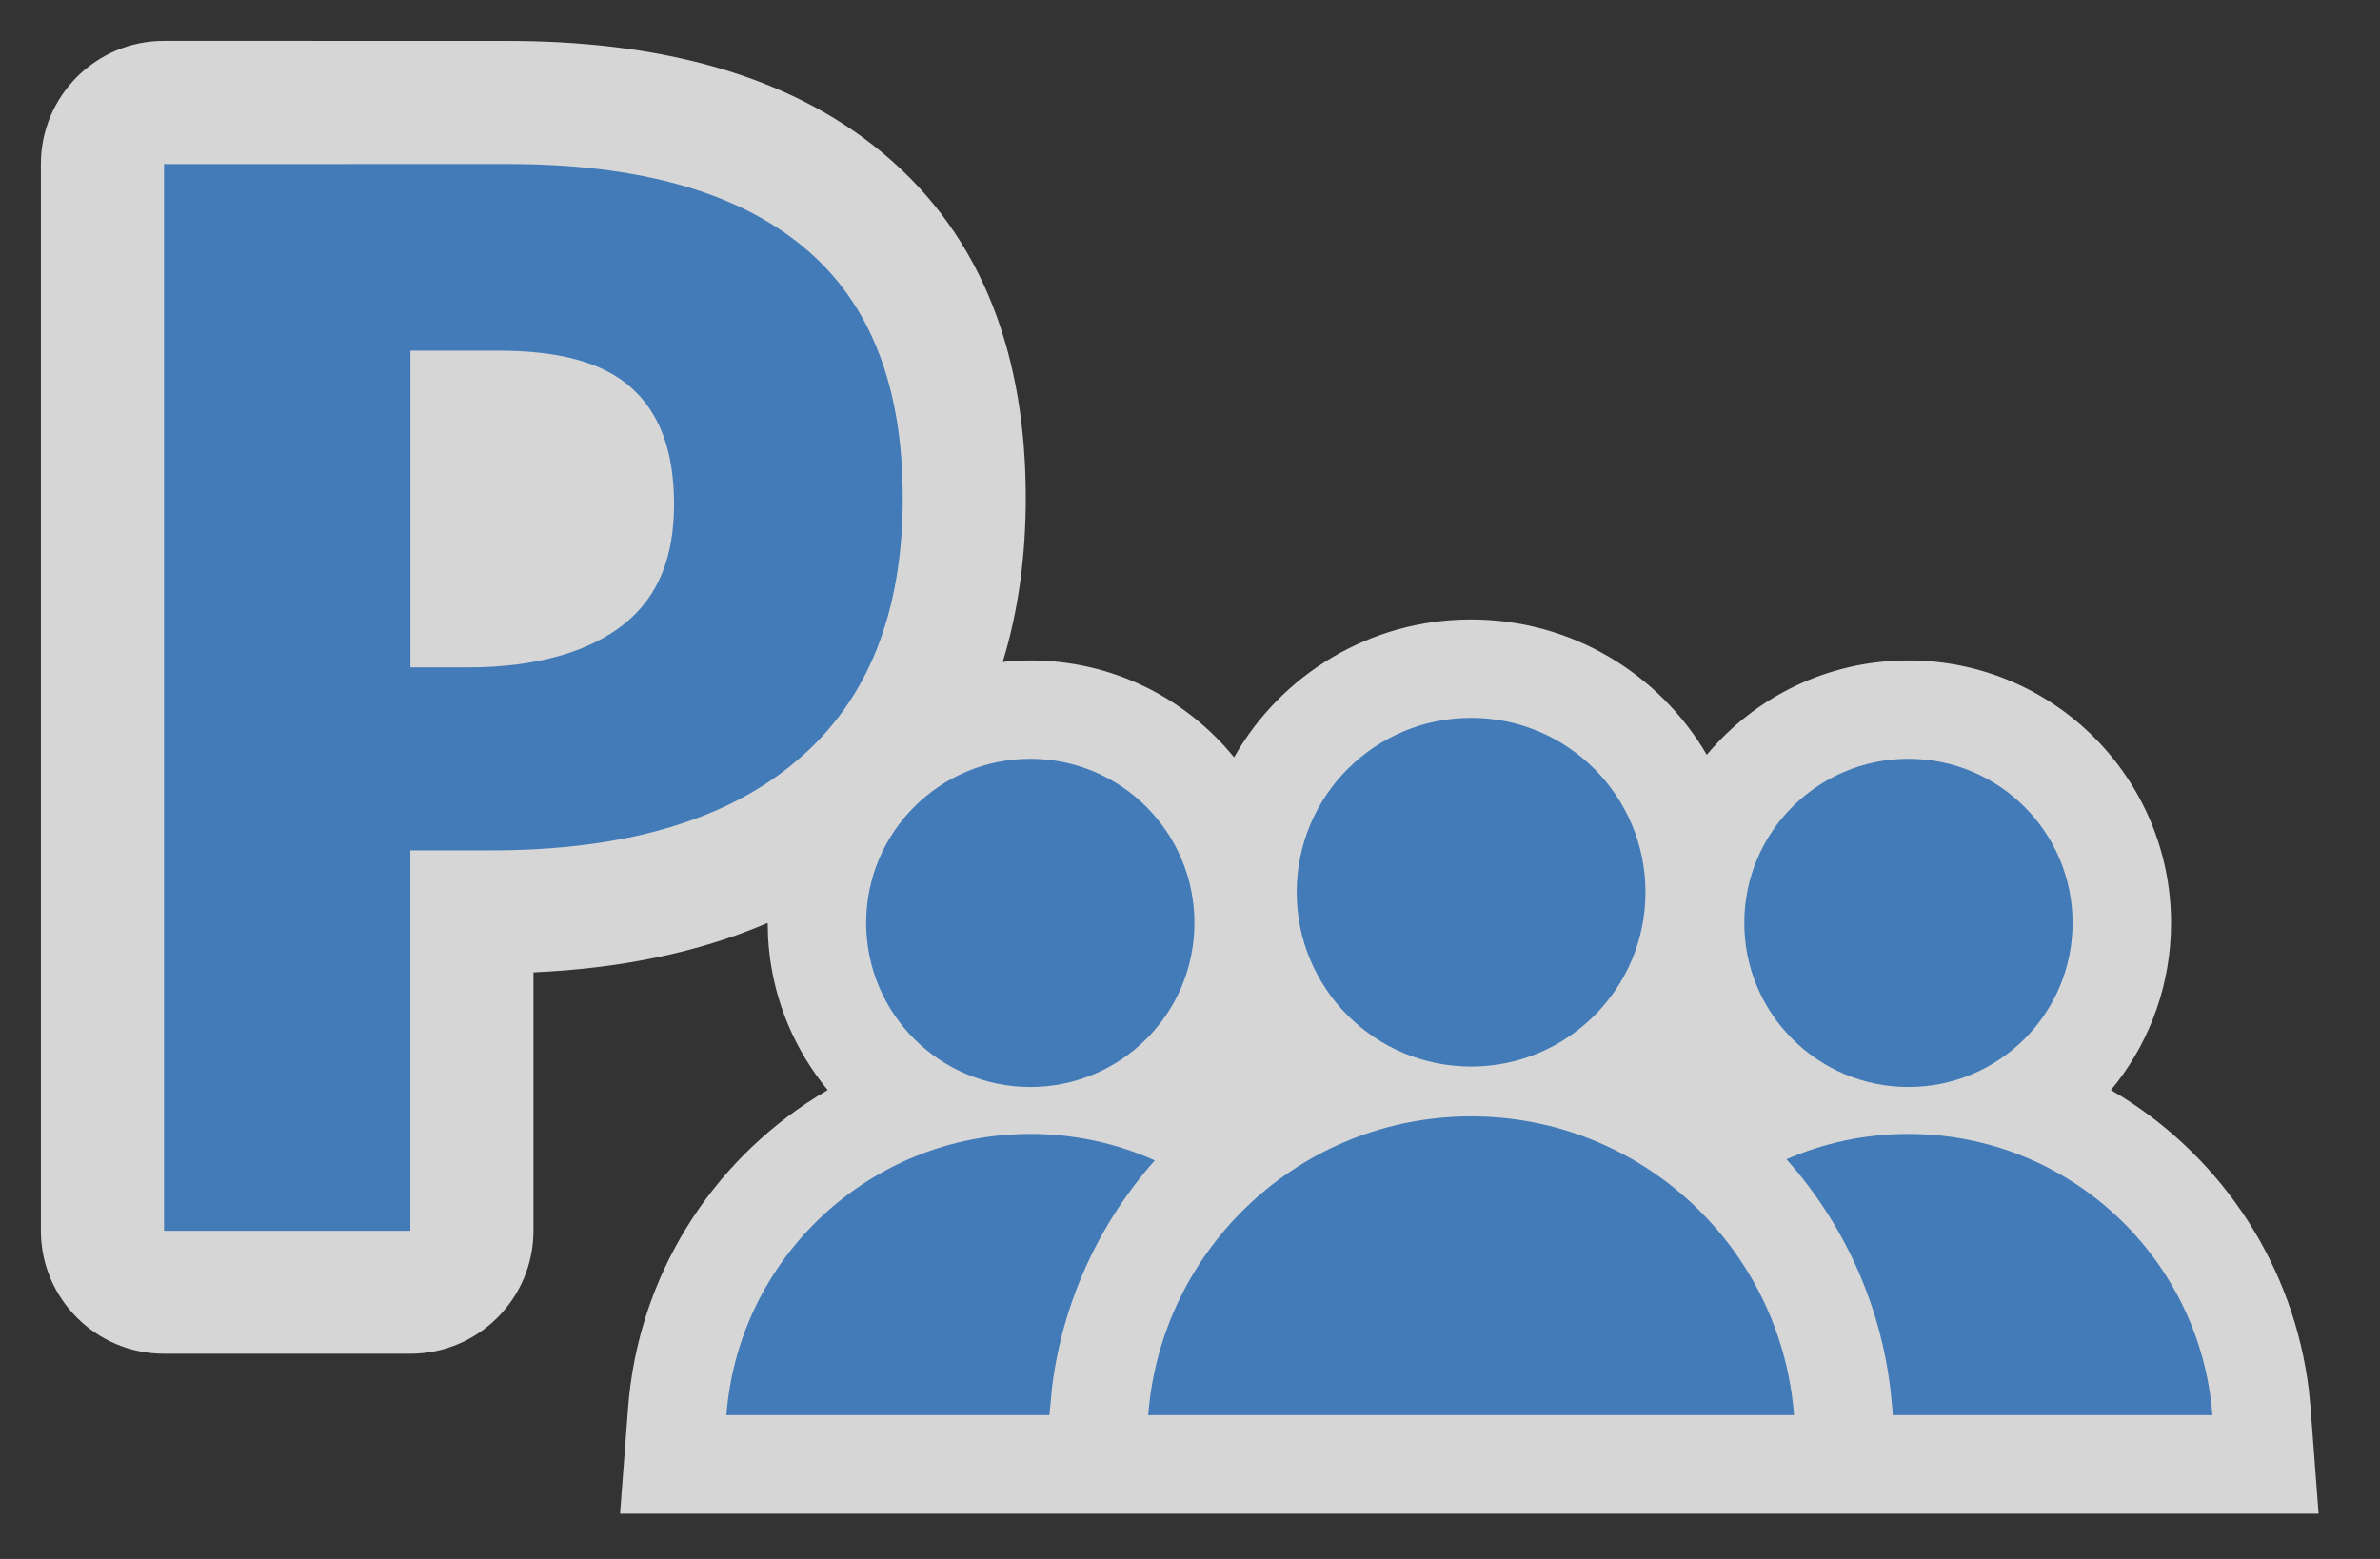
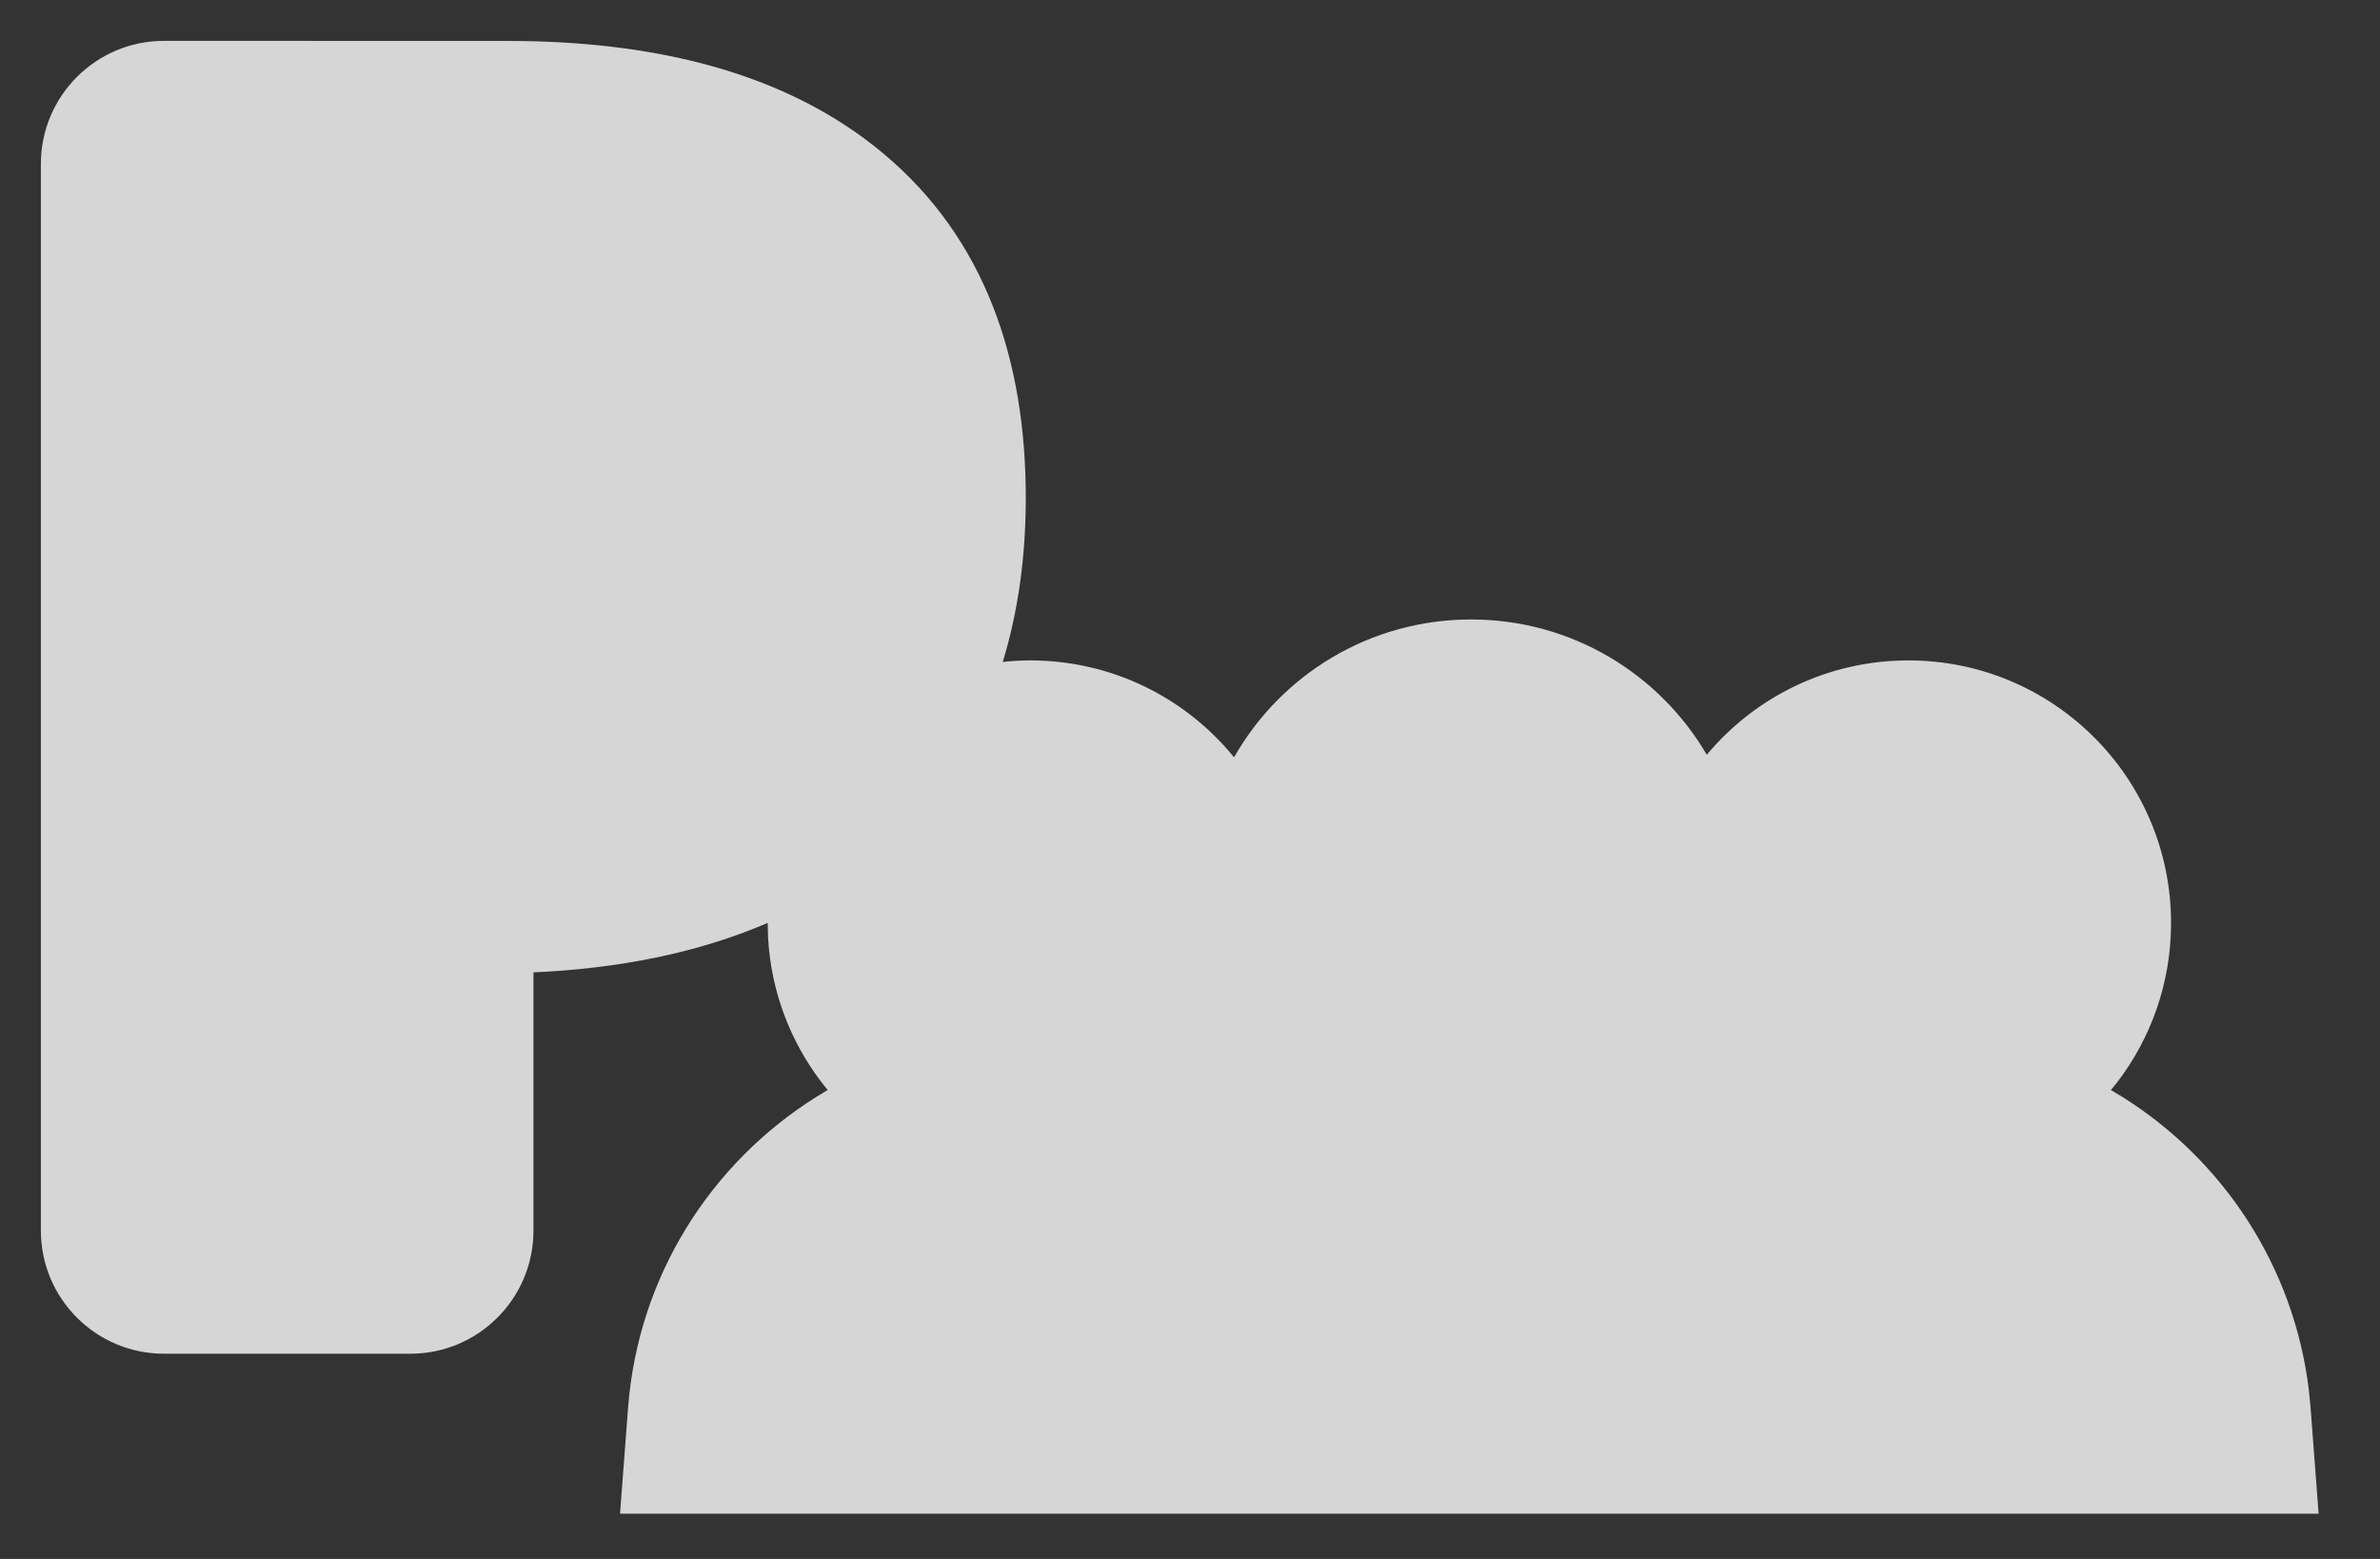
<svg xmlns="http://www.w3.org/2000/svg" height="19" viewBox="0 0 29 19" width="29">
  <rect x="0" y="0" width="29" height="19" fill="#333333" stroke="none" />
  <g fill="none">
    <path d="m6.185.499c1.777 0 3.383.376 4.569 1.364 1.254 1.043 1.745 2.531 1.745 4.203 0 .704-.089 1.377-.281 2.002.11-.013.222-.019.336-.019 1.002 0 1.896.46 2.483 1.181.57-1.004 1.65-1.68 2.888-1.68 1.225 0 2.295.662 2.872 1.649.586-.702 1.469-1.15 2.457-1.15 1.767 0 3.2 1.433 3.2 3.2 0 .731-.245 1.405-.658 1.944l-.075.092.141.085c1.224.767 2.088 2.06 2.271 3.571l.021.217.098 1.291h-20.697l.098-1.291c.122-1.604 1.01-2.984 2.292-3.788l.14-.085-.073-.092c-.378-.494-.616-1.102-.653-1.763l-.005-.182c-.85.367-1.818.557-2.854.603v3.148c0 .828-.672 1.5-1.5 1.5h-3.002c-.828 0-1.5-.672-1.5-1.5v-13.001c0-.828.672-1.5 1.5-1.5z" fill="#fff" opacity=".8" />
-     <path d="m12.554 13.82c.54 0 1.054.115 1.517.323-.666.751-1.116 1.699-1.25 2.749l-.034.356h-3.936c.146-1.918 1.749-3.428 3.704-3.428zm10.7 0c1.955 0 3.558 1.511 3.704 3.428h-3.895l-.006-.091-.022-.221c-.128-1.074-.586-2.043-1.267-2.807.455-.199.958-.309 1.486-.309zm-5.329-.214c2.077 0 3.779 1.605 3.935 3.642h-7.869c.155-2.037 1.858-3.642 3.935-3.642zm-11.739-11.607c1.574 0 2.786.329 3.61 1.016.815.678 1.204 1.704 1.204 3.051 0 1.391-.416 2.469-1.296 3.209-.861.731-2.112 1.089-3.714 1.089h-.99v4.636h-3.001l0-13zm6.368 7.249c1.105 0 2.0.895 2 2s-.895 2-2 2-2-.895-2-2.0.895-2 2-2zm10.7 0c1.105 0 2.0.895 2 2s-.895 2-2 2-2-.895-2-2.0.895-2 2-2zm-5.329-.499c1.174 0 2.125.951 2.125 2.125 0 1.174-.951 2.125-2.125 2.125-1.174 0-2.125-.951-2.125-2.125 0-1.174.951-2.125 2.125-2.125zm-11.85-4.475h-1.074v3.86h.703c.843 0 1.482-.196 1.898-.526.426-.339.611-.829.611-1.462 0-.651-.175-1.114-.527-1.426-.343-.303-.871-.446-1.611-.446z" fill="#427bb8" />
  </g>
</svg>